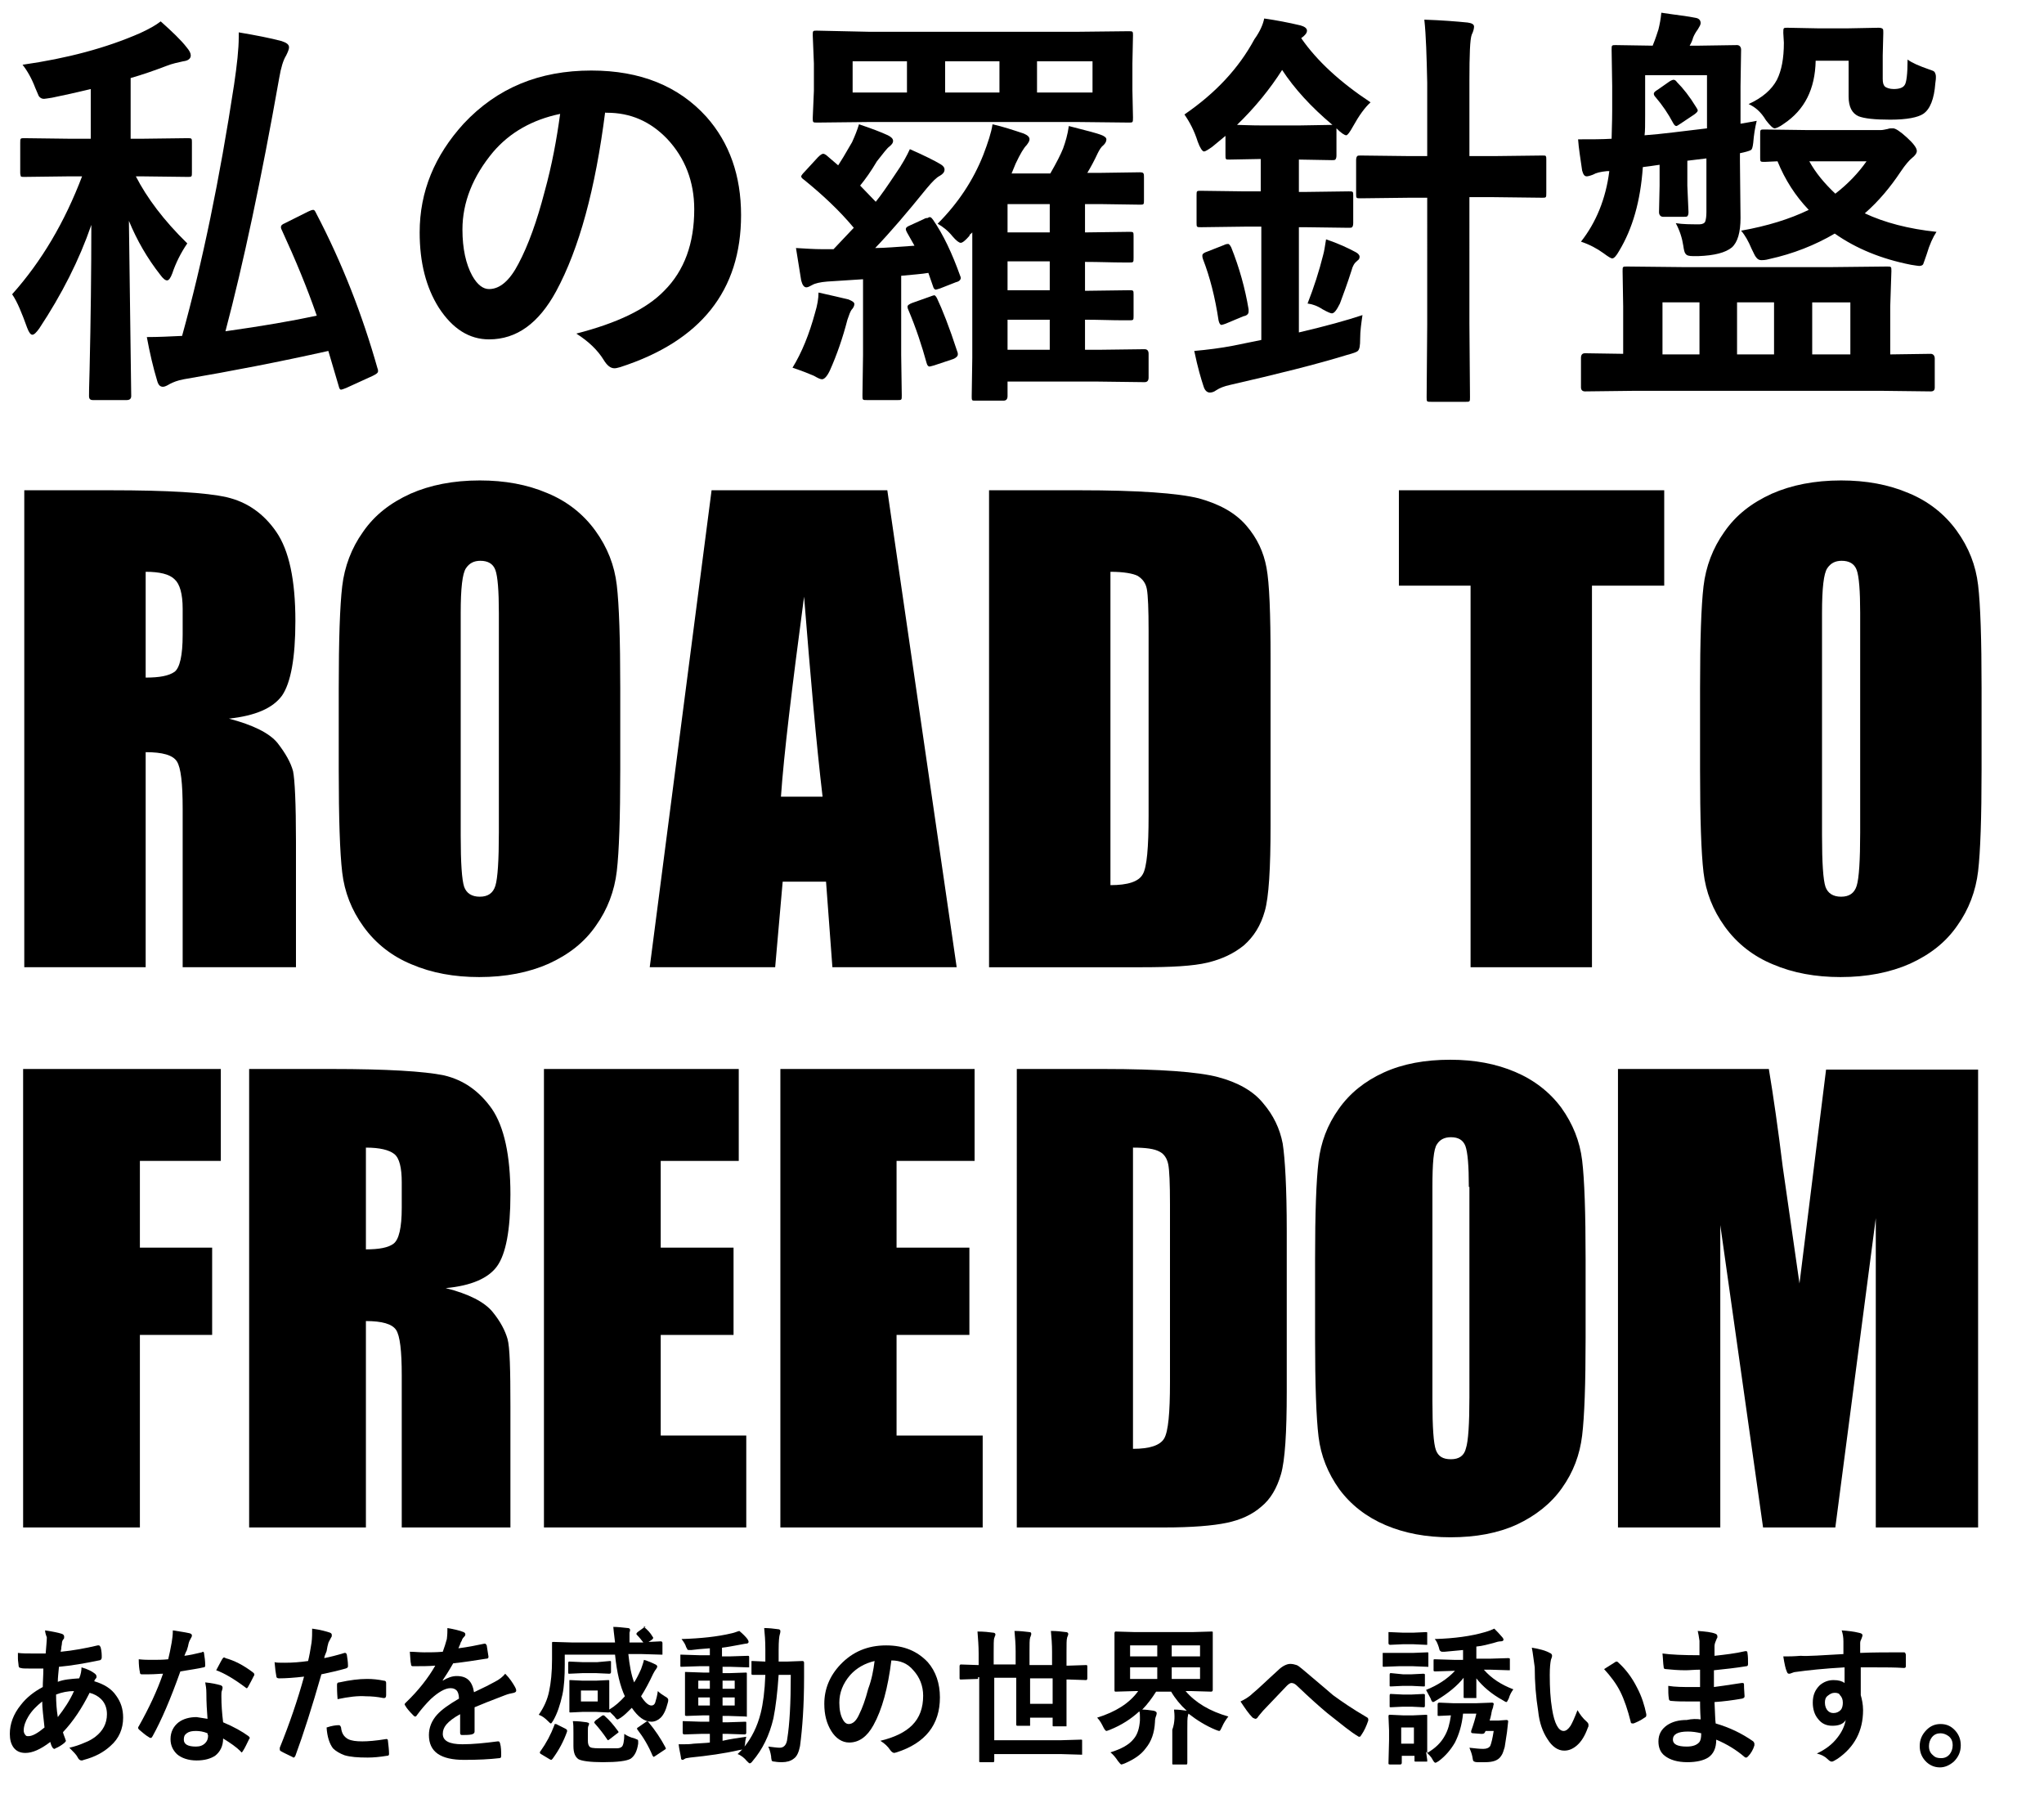
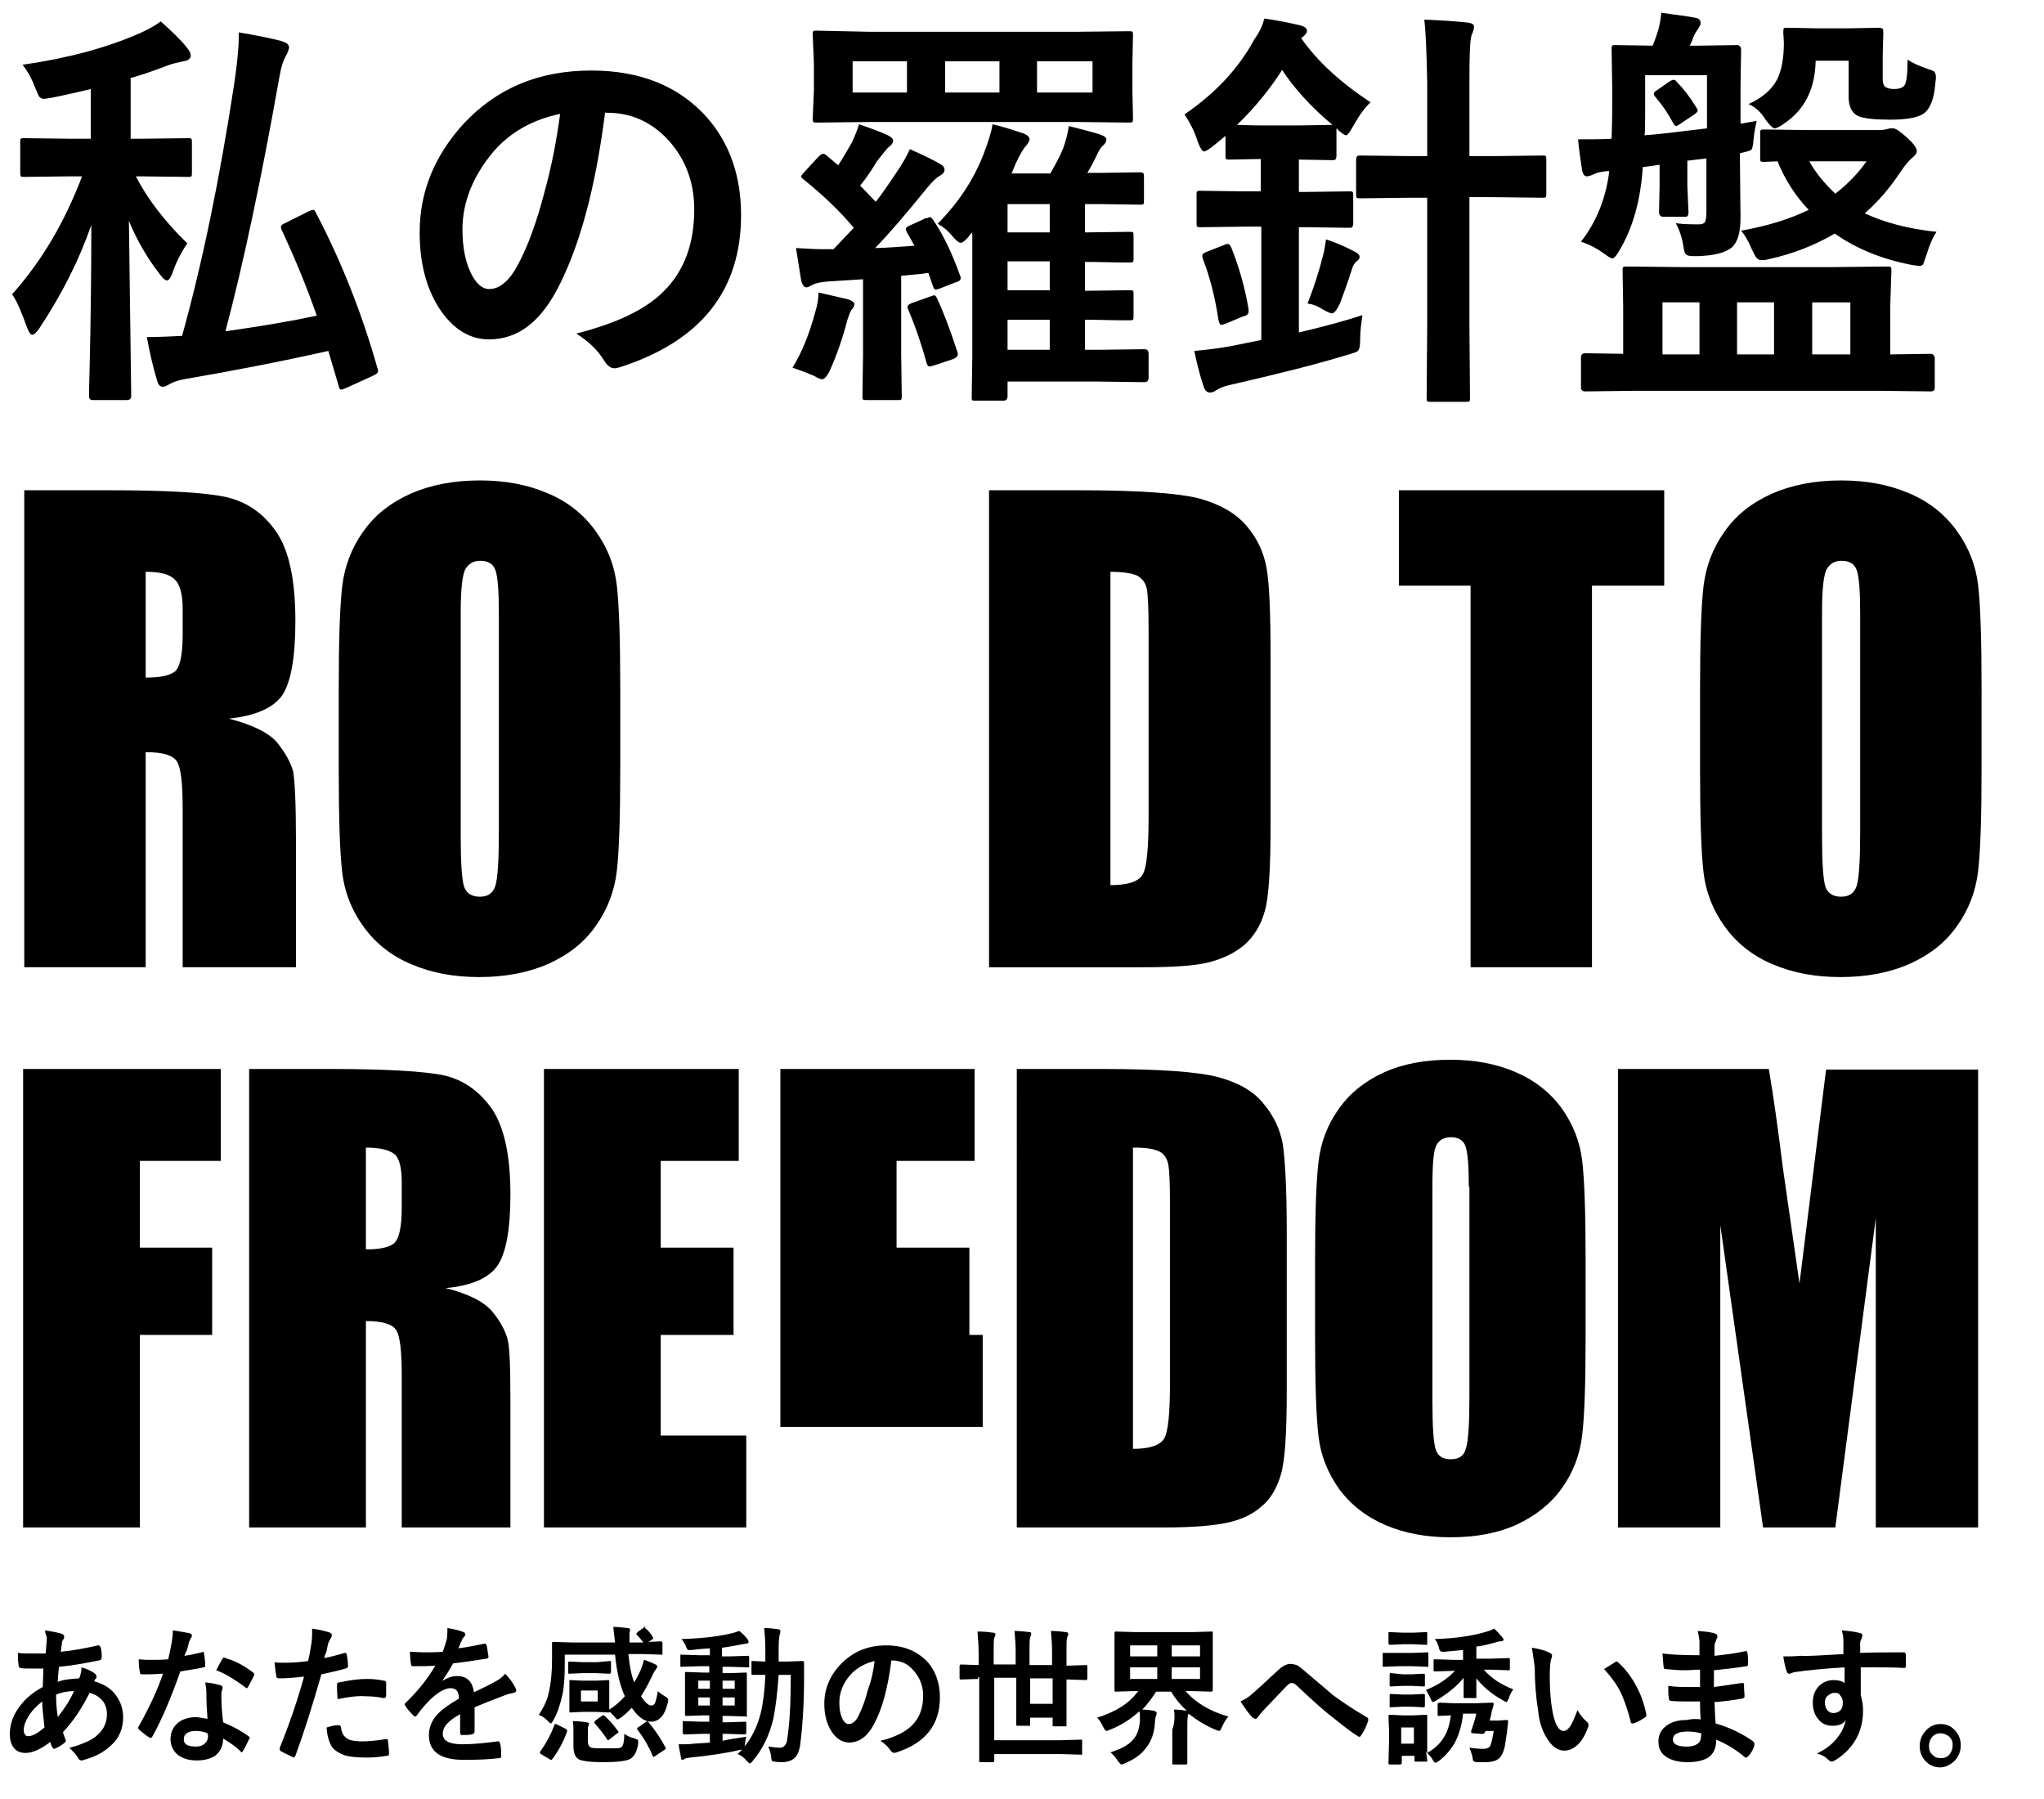
<svg xmlns="http://www.w3.org/2000/svg" version="1.1" id="レイヤー_1" x="0px" y="0px" viewBox="0 0 353.6 311.2" style="enable-background:new 0 0 353.6 311.2;" xml:space="preserve">
  <style type="text/css">
	.st0{enable-background:new    ;}
</style>
  <g>
    <g class="st0">
      <path d="M4.2,84.8h14.9c9.9,0,16.6,0.4,20.1,1.2c3.5,0.8,6.4,2.8,8.6,6c2.2,3.2,3.3,8.3,3.3,15.4c0,6.4-0.8,10.7-2.3,12.9    c-1.6,2.2-4.6,3.5-9.2,4c4.2,1.1,7,2.5,8.4,4.2c1.4,1.8,2.3,3.4,2.7,4.9c0.3,1.5,0.5,5.5,0.5,12.2v21.7H31.6v-27.4    c0-4.4-0.3-7.1-1-8.2c-0.7-1.1-2.5-1.6-5.4-1.6v37.2h-21V84.8z M25.2,98.9v18.3c2.4,0,4-0.3,5-1c0.9-0.7,1.4-2.8,1.4-6.4v-4.5    c0-2.6-0.5-4.3-1.4-5.1C29.3,99.3,27.6,98.9,25.2,98.9z" />
      <path d="M107.3,133.1c0,8.3-0.2,14.2-0.6,17.6c-0.4,3.4-1.6,6.6-3.6,9.4c-2,2.9-4.7,5-8.2,6.6c-3.4,1.5-7.4,2.3-12,2.3    c-4.3,0-8.2-0.7-11.7-2.2c-3.4-1.4-6.2-3.6-8.3-6.5c-2.1-2.9-3.3-6-3.7-9.4c-0.4-3.4-0.6-9.3-0.6-17.8V119    c0-8.3,0.2-14.2,0.6-17.6c0.4-3.4,1.6-6.6,3.6-9.4c2-2.9,4.7-5,8.2-6.6c3.4-1.5,7.4-2.3,12-2.3c4.3,0,8.2,0.7,11.7,2.2    c3.4,1.4,6.2,3.6,8.3,6.5c2.1,2.9,3.3,6,3.7,9.4c0.4,3.4,0.6,9.3,0.6,17.8V133.1z M86.3,106c0-3.8-0.2-6.3-0.6-7.4    c-0.4-1.1-1.3-1.6-2.6-1.6c-1.1,0-1.9,0.4-2.5,1.3c-0.6,0.9-0.9,3.4-0.9,7.7v38.5c0,4.8,0.2,7.7,0.6,8.9c0.4,1.1,1.3,1.7,2.7,1.7    c1.4,0,2.3-0.6,2.7-1.9c0.4-1.3,0.6-4.4,0.6-9.2V106z" />
-       <path d="M153.5,84.8l12,82.5H144l-1.1-14.8h-7.5l-1.3,14.8h-21.7l10.7-82.5H153.5z M142.3,137.8c-1.1-9.3-2.1-20.9-3.2-34.6    c-2.1,15.8-3.5,27.3-4,34.6H142.3z" />
      <path d="M171.1,84.8h15.7c10.1,0,17,0.5,20.6,1.4c3.6,1,6.3,2.5,8.2,4.7c1.9,2.2,3,4.6,3.5,7.3c0.5,2.7,0.7,7.9,0.7,15.7v28.9    c0,7.4-0.3,12.4-1,14.8c-0.7,2.5-1.9,4.4-3.6,5.9c-1.7,1.4-3.8,2.4-6.3,3c-2.5,0.6-6.3,0.8-11.3,0.8h-26.5V84.8z M192.1,98.9v54.2    c3,0,4.9-0.6,5.6-1.9c0.7-1.2,1-4.6,1-10.1v-32c0-3.7-0.1-6.1-0.3-7.2c-0.2-1.1-0.8-1.8-1.6-2.3C196,99.2,194.4,98.9,192.1,98.9z" />
      <path d="M287.9,84.8v16.5h-12.5v66h-21v-66H242V84.8H287.9z" />
      <path d="M342.8,133.1c0,8.3-0.2,14.2-0.6,17.6c-0.4,3.4-1.6,6.6-3.6,9.4c-2,2.9-4.7,5-8.2,6.6c-3.4,1.5-7.4,2.3-12,2.3    c-4.3,0-8.2-0.7-11.7-2.2c-3.4-1.4-6.2-3.6-8.3-6.5c-2.1-2.9-3.3-6-3.7-9.4c-0.4-3.4-0.6-9.3-0.6-17.8V119    c0-8.3,0.2-14.2,0.6-17.6c0.4-3.4,1.6-6.6,3.6-9.4c2-2.9,4.7-5,8.2-6.6c3.4-1.5,7.4-2.3,12-2.3c4.3,0,8.2,0.7,11.7,2.2    c3.4,1.4,6.2,3.6,8.3,6.5c2.1,2.9,3.3,6,3.7,9.4c0.4,3.4,0.6,9.3,0.6,17.8V133.1z M321.8,106c0-3.8-0.2-6.3-0.6-7.4    c-0.4-1.1-1.3-1.6-2.6-1.6c-1.1,0-1.9,0.4-2.5,1.3c-0.6,0.9-0.9,3.4-0.9,7.7v38.5c0,4.8,0.2,7.7,0.6,8.9c0.4,1.1,1.3,1.7,2.7,1.7    c1.4,0,2.3-0.6,2.7-1.9c0.4-1.3,0.6-4.4,0.6-9.2V106z" />
    </g>
  </g>
  <g>
    <g class="st0">
      <path d="M4,184.9h34.2v15.9h-14v15h12.5v15.1H24.2v33.3H4V184.9z" />
      <path d="M43.1,184.9h14.3c9.5,0,16,0.4,19.4,1.1c3.4,0.8,6.1,2.7,8.3,5.8c2.1,3.1,3.2,8,3.2,14.8c0,6.2-0.8,10.3-2.3,12.4    c-1.5,2.1-4.5,3.4-8.9,3.8c4,1,6.7,2.4,8.1,4.1c1.4,1.7,2.2,3.3,2.6,4.7s0.5,5.3,0.5,11.7v20.9H69.5v-26.3c0-4.2-0.3-6.9-1-7.9    c-0.7-1-2.4-1.5-5.2-1.5v35.7H43.1V184.9z M63.3,198.5v17.6c2.3,0,3.9-0.3,4.8-1s1.4-2.7,1.4-6.2v-4.4c0-2.5-0.4-4.2-1.3-4.9    C67.3,198.9,65.7,198.5,63.3,198.5z" />
      <path d="M94.1,184.9h33.7v15.9h-13.5v15h12.6v15.1h-12.6v17.4h14.8v15.9h-35V184.9z" />
-       <path d="M134.9,184.9h33.7v15.9h-13.5v15h12.6v15.1h-12.6v17.4H170v15.9h-35V184.9z" />
+       <path d="M134.9,184.9h33.7v15.9h-13.5v15h12.6v15.1h-12.6H170v15.9h-35V184.9z" />
      <path d="M175.8,184.9h15.1c9.8,0,16.4,0.5,19.8,1.4c3.4,0.9,6.1,2.4,7.8,4.5c1.8,2.1,2.9,4.4,3.4,7c0.4,2.6,0.7,7.6,0.7,15.1v27.8    c0,7.1-0.3,11.9-1,14.3c-0.7,2.4-1.8,4.3-3.4,5.6c-1.6,1.4-3.6,2.3-6,2.8c-2.4,0.5-6,0.8-10.8,0.8h-25.5V184.9z M196,198.5v52.1    c2.9,0,4.7-0.6,5.4-1.8c0.7-1.2,1-4.4,1-9.7v-30.8c0-3.6-0.1-5.9-0.3-6.9c-0.2-1-0.7-1.8-1.5-2.2    C199.7,198.7,198.2,198.5,196,198.5z" />
      <path d="M274.3,231.4c0,8-0.2,13.6-0.6,16.9c-0.4,3.3-1.5,6.3-3.5,9.1c-1.9,2.7-4.6,4.8-7.8,6.3c-3.3,1.5-7.1,2.2-11.5,2.2    c-4.2,0-7.9-0.7-11.2-2.1c-3.3-1.4-6-3.5-8-6.2c-2-2.8-3.2-5.8-3.6-9.1c-0.4-3.3-0.6-9-0.6-17.1v-13.6c0-8,0.2-13.6,0.6-16.9    c0.4-3.3,1.5-6.3,3.5-9.1c1.9-2.7,4.5-4.8,7.8-6.3c3.3-1.5,7.1-2.2,11.5-2.2c4.2,0,7.9,0.7,11.2,2.1c3.3,1.4,6,3.5,8,6.2    c2,2.8,3.2,5.8,3.6,9.1c0.4,3.3,0.6,9,0.6,17.1V231.4z M254.1,205.3c0-3.7-0.2-6-0.6-7.1c-0.4-1-1.2-1.5-2.5-1.5    c-1.1,0-1.9,0.4-2.4,1.2c-0.6,0.8-0.8,3.3-0.8,7.4v37c0,4.6,0.2,7.4,0.6,8.5c0.4,1.1,1.2,1.6,2.6,1.6c1.4,0,2.3-0.6,2.6-1.9    c0.4-1.2,0.6-4.2,0.6-8.9V205.3z" />
      <path d="M342.2,184.9v79.3h-17.7l0-53.5l-7,53.5H305l-7.4-52.3l0,52.3h-17.7v-79.3H306c0.8,4.8,1.6,10.4,2.4,16.9l2.9,20.2l4.6-37    H342.2z" />
    </g>
  </g>
  <g>
    <g class="st0">
      <path d="M7.8,282c1.3,0.2,2.3,0.4,2.9,0.6c0.3,0.1,0.4,0.3,0.4,0.5c0,0.2,0,0.3-0.1,0.4c-0.2,0.2-0.3,0.5-0.3,0.9    c0,0.1-0.1,0.4-0.1,0.7c0,0.2-0.1,0.4-0.1,0.6c2.1-0.2,4.3-0.6,6.4-1.1c0.1,0,0.1,0,0.2,0c0.1,0,0.2,0.1,0.3,0.3    c0.2,0.7,0.2,1.3,0.2,1.8c0,0.3-0.2,0.5-0.5,0.5c-2.4,0.5-4.7,0.9-6.9,1.1c-0.1,1.1-0.2,1.9-0.2,2.6c1-0.4,2.2-0.5,3.7-0.6    c0.3-0.7,0.4-1.4,0.4-1.9c1.1,0.3,1.8,0.7,2.2,1c0.3,0.2,0.4,0.4,0.4,0.6c0,0.1,0,0.2-0.1,0.3c-0.1,0.1-0.2,0.2-0.3,0.5    c1.7,0.5,3,1.3,3.8,2.5c0.8,1.1,1.2,2.3,1.2,3.8c0,1.9-0.7,3.6-2.2,4.9c-1.2,1.1-2.7,1.9-4.6,2.4c-0.2,0.1-0.3,0.1-0.4,0.1    c-0.3,0-0.5-0.2-0.7-0.6c-0.2-0.4-0.7-0.9-1.4-1.6c0.9-0.2,1.8-0.5,2.7-0.9c0.8-0.3,1.4-0.7,1.8-1c1.3-1,2-2.3,2-3.9    c0-1-0.3-1.9-1-2.6c-0.5-0.5-1.2-0.9-2-1.1c-1.3,2.6-2.8,4.9-4.6,6.8c0,0.2,0.2,0.6,0.4,1.2c0,0.1,0.1,0.2,0.1,0.3    c0,0.1-0.1,0.2-0.3,0.4c-0.5,0.4-1,0.7-1.5,0.9c-0.1,0.1-0.2,0.1-0.2,0.1c-0.1,0-0.2-0.1-0.3-0.2c-0.2-0.3-0.3-0.6-0.4-1    c-1.7,1.3-3.1,1.9-4.3,1.9c-0.9,0-1.6-0.3-2.1-1c-0.4-0.6-0.6-1.3-0.6-2.3c0-1.7,0.6-3.4,1.9-5c1-1.3,2.3-2.3,3.8-3.1    c0-0.9,0.1-2,0.1-3.2c-0.6,0-1.1,0-1.6,0l-0.9,0c-0.7,0-1.2,0-1.4-0.1c-0.3,0-0.4-0.2-0.4-0.6c0-0.2-0.1-0.6-0.1-1    c0-0.5,0-0.8,0-1c0.7,0.1,1.6,0.1,2.6,0.1c0.2,0,0.9,0,2.2,0c0.1-1.3,0.2-2.2,0.2-2.8C7.9,282.7,7.8,282.3,7.8,282z M7.3,294.3    c-1,0.8-1.8,1.6-2.4,2.6c-0.5,0.8-0.8,1.7-0.8,2.4c0,0.3,0.1,0.6,0.3,0.8c0.1,0.2,0.3,0.2,0.5,0.2c0.7,0,1.6-0.5,2.8-1.5    C7.5,296.9,7.3,295.4,7.3,294.3z M10,297c1.1-1.4,2.1-2.9,2.8-4.5c-1,0-2.1,0.2-3.1,0.6C9.7,294.5,9.8,295.8,10,297z" />
    </g>
    <g class="st0">
      <path d="M31.9,286.4c0.8-0.1,1.8-0.3,3-0.6c0.1,0,0.1-0.1,0.2-0.1c0.1,0,0.2,0.1,0.2,0.3c0.1,0.6,0.2,1.3,0.2,2.1    c0,0.2-0.1,0.3-0.3,0.3c-0.8,0.2-2.2,0.4-4,0.7c-1.7,4.8-3.3,8.5-4.8,11.2c-0.1,0.2-0.2,0.3-0.3,0.3c-0.1,0-0.2,0-0.3-0.1    c-0.7-0.4-1.2-0.9-1.7-1.3c-0.1-0.1-0.2-0.2-0.2-0.3c0-0.1,0-0.2,0.1-0.3c1.8-3.2,3.2-6.2,4.2-9.1c-0.6,0-1.4,0.1-2.4,0.1    c-0.5,0-0.9,0-1.3,0c-0.2,0-0.3-0.1-0.3-0.4c-0.1-0.4-0.2-1.2-0.2-2.2c0.9,0.1,1.6,0.1,2.3,0.1c0.9,0,1.9,0,2.8-0.1    c0.2-0.8,0.4-1.8,0.6-2.9c0.1-0.6,0.2-1.3,0.2-2.1c1.4,0.2,2.4,0.4,2.9,0.5c0.3,0.1,0.4,0.2,0.4,0.4c0,0.2-0.1,0.3-0.2,0.5    c-0.1,0.2-0.3,0.5-0.4,1c0,0.1-0.1,0.5-0.3,1.1C32.1,285.8,32,286.2,31.9,286.4z M35.9,297.3c-0.1-1.3-0.2-2.8-0.2-4.5    c0-0.7-0.1-1.3-0.2-1.8c1.1,0.1,2,0.3,2.7,0.5c0.2,0.1,0.3,0.2,0.3,0.4c0,0.1,0,0.2-0.1,0.5c-0.1,0.2-0.1,0.5-0.1,0.8    c0,0.1,0,0.2,0,0.3c0,1.3,0.1,2.8,0.3,4.4c1.9,0.8,3.3,1.6,4.4,2.4c0.1,0.1,0.2,0.2,0.2,0.3c0,0.1,0,0.1-0.1,0.2    c-0.4,0.8-0.7,1.5-1.1,2.1c-0.1,0.1-0.1,0.2-0.2,0.2c-0.1,0-0.1-0.1-0.2-0.2c-0.7-0.7-1.7-1.4-3-2.2c0,1.3-0.5,2.3-1.4,3    c-0.8,0.5-1.8,0.8-3.2,0.8c-1.4,0-2.6-0.4-3.4-1.1c-0.7-0.7-1.1-1.5-1.1-2.6c0-1.2,0.5-2.2,1.4-2.9c0.8-0.6,1.9-0.9,3.1-0.9    C34.6,297.1,35.2,297.2,35.9,297.3z M35.9,299.8c-0.7-0.3-1.4-0.4-2-0.4c-0.7,0-1.2,0.1-1.6,0.4c-0.4,0.3-0.5,0.6-0.5,1.1    c0,0.8,0.7,1.2,2.1,1.2c0.7,0,1.2-0.2,1.6-0.6c0.3-0.3,0.5-0.7,0.5-1.3C35.9,300,35.9,299.9,35.9,299.8z M37.4,288.9    c0.7-1.3,1-1.9,1.1-2c0.1-0.2,0.2-0.2,0.3-0.2c0.1,0,0.1,0,0.2,0.1c1.5,0.4,3.1,1.2,4.8,2.5c0.1,0.1,0.2,0.2,0.2,0.3    c0,0.1,0,0.2-0.1,0.3c-0.3,0.6-0.6,1.2-1,1.9c-0.1,0.1-0.1,0.2-0.2,0.2c-0.1,0-0.1,0-0.2-0.1C40.5,290.4,38.8,289.4,37.4,288.9z" />
    </g>
    <g class="st0">
      <path d="M56.1,286.8c1-0.2,2.2-0.5,3.5-0.9c0,0,0.1,0,0.1,0c0.2,0,0.2,0.1,0.3,0.3c0.1,0.7,0.2,1.3,0.2,1.9c0,0,0,0.1,0,0.1    c0,0.2-0.1,0.3-0.4,0.4c-1.4,0.4-2.8,0.7-4.2,1c-1.6,5.6-3.1,10.3-4.5,14.1c-0.1,0.2-0.2,0.3-0.3,0.3c0,0-0.1,0-0.2-0.1    c-0.8-0.4-1.5-0.7-2-1c-0.2-0.1-0.2-0.2-0.2-0.4c0-0.1,0-0.1,0-0.2c1.7-4.2,3.1-8.3,4.2-12.3c-1.7,0.2-3.2,0.3-4.3,0.3    c-0.3,0-0.5-0.1-0.5-0.4c-0.1-0.5-0.2-1.2-0.3-2.4c0.3,0.1,0.9,0.1,1.8,0.1c1.3,0,2.6-0.1,4-0.3c0.2-0.8,0.4-1.9,0.6-3.2    c0.1-0.8,0.1-1.6,0.1-2.4c1.5,0.2,2.5,0.5,3.1,0.7c0.2,0.1,0.3,0.2,0.3,0.4c0,0.2,0,0.3-0.1,0.4c-0.3,0.6-0.5,0.9-0.5,1    c-0.1,0.3-0.2,0.8-0.3,1.4C56.2,286.3,56.1,286.6,56.1,286.8z M56.5,298.8c0.9-0.3,1.6-0.4,2.1-0.4c0.2,0,0.3,0.1,0.4,0.4    c0.1,1,0.5,1.6,1.2,2c0.6,0.3,1.4,0.4,2.5,0.4c0.9,0,2.3-0.1,4.1-0.4c0,0,0.1,0,0.1,0c0.1,0,0.2,0.1,0.2,0.2    c0.1,0.9,0.2,1.7,0.2,2.3c0,0.1,0,0.1,0,0.1c0,0.2-0.1,0.3-0.4,0.3c-1.2,0.2-2.3,0.3-3.3,0.3c-1.7,0-3-0.1-4-0.4    c-0.8-0.3-1.5-0.7-2-1.2C57,301.6,56.6,300.4,56.5,298.8z M58.4,293.9c-0.1-1.2-0.1-2-0.1-2.4c0-0.2,0-0.3,0.1-0.4    c0.1-0.1,0.2-0.1,0.3-0.1c1.8-0.4,3.4-0.6,4.8-0.6c1,0,1.9,0.1,2.9,0.3c0.2,0,0.3,0.1,0.3,0.1c0,0,0.1,0.1,0.1,0.3    c0,0.4,0,0.8,0,1.2c0,0.3,0,0.6,0,0.9c0,0.3-0.1,0.5-0.3,0.5c-0.1,0-0.1,0-0.2,0c-1-0.2-2-0.3-3-0.3    C61.9,293.3,60.3,293.5,58.4,293.9z" />
    </g>
    <g class="st0">
      <path d="M77.4,281.6c1.1,0.2,2.1,0.4,2.8,0.7c0.2,0.1,0.3,0.2,0.3,0.4c0,0.2-0.1,0.3-0.2,0.4c-0.1,0.1-0.3,0.3-0.4,0.6    c0,0.1-0.1,0.2-0.2,0.4c-0.1,0.4-0.3,0.7-0.4,1c1.6-0.2,3.1-0.5,4.5-0.8c0.1,0,0.1,0,0.1,0c0.1,0,0.2,0.1,0.3,0.3    c0.1,0.6,0.2,1.2,0.3,1.9c0,0,0,0.1,0,0.1c0,0.2-0.1,0.3-0.4,0.3c-1.9,0.3-3.8,0.6-5.7,0.8c-0.8,1.4-1.4,2.3-1.8,2.9l0,0.1    c0.8-0.5,1.6-0.8,2.4-0.8c1.8,0,2.7,0.9,3,2.8c1.7-0.8,2.9-1.4,3.6-1.8c0.8-0.4,1.4-0.9,1.8-1.4c0.8,0.8,1.3,1.6,1.7,2.3    c0.1,0.2,0.2,0.4,0.2,0.6c0,0.2-0.1,0.3-0.4,0.4c-0.5,0.1-1,0.2-1.5,0.4c-2.4,0.9-4.1,1.6-5.3,2.1v4.2c0,0.3-0.2,0.4-0.5,0.5    c-0.5,0.1-1.1,0.1-1.7,0.1c-0.2,0-0.3-0.1-0.3-0.4c0-1.5,0-2.5,0-3.2c-1.1,0.6-1.9,1.2-2.4,1.8c-0.4,0.5-0.6,1-0.6,1.6    c0,1.2,1.1,1.8,3.4,1.8c1.8,0,3.8-0.2,6.1-0.5c0,0,0,0,0.1,0c0.2,0,0.2,0.1,0.3,0.3c0.2,0.7,0.2,1.4,0.2,2.1c0,0,0,0.1,0,0.1    c0,0.3-0.1,0.4-0.3,0.4c-1.7,0.2-3.7,0.3-6.1,0.3c-4.1,0-6.1-1.4-6.1-4.3c0-1.3,0.5-2.5,1.4-3.5c0.8-0.9,2.1-1.8,3.8-2.8    c0-0.7-0.2-1.2-0.4-1.4c-0.2-0.2-0.5-0.4-1-0.4c0,0-0.1,0-0.1,0c-0.9,0-2.1,0.7-3.4,1.9c-0.8,0.8-1.6,1.7-2.4,2.8    c-0.1,0.2-0.2,0.2-0.3,0.2c-0.1,0-0.2-0.1-0.3-0.2c-0.7-0.7-1.2-1.3-1.4-1.7c-0.1-0.1-0.1-0.2-0.1-0.2c0-0.1,0.1-0.2,0.2-0.3    c2.2-2.1,3.9-4.3,5.1-6.4c-1.1,0.1-2.4,0.1-3.9,0.1c-0.2,0-0.3-0.1-0.3-0.4c-0.1-0.3-0.1-1-0.2-2.1c0.8,0,1.6,0.1,2.5,0.1    c1,0,2.1,0,3.2-0.1c0.3-0.8,0.5-1.5,0.7-2.2C77.4,282.7,77.4,282.2,77.4,281.6z" />
    </g>
    <g class="st0">
      <path d="M111.4,281.4c0.6,0.5,1.1,1,1.5,1.7c0.1,0.1,0.1,0.2,0.1,0.2c0,0.1-0.1,0.2-0.2,0.3l-0.6,0.4l2.1-0.1    c0.2,0,0.3,0.1,0.3,0.3v1.8c0,0.1,0,0.2,0,0.2s-0.1,0-0.2,0l-3.3-0.1h-2.4c0.2,1.9,0.5,3.6,1,4.9c0.4-0.6,0.8-1.4,1.2-2.3    c0.2-0.6,0.4-1.1,0.5-1.6c0.7,0.2,1.4,0.5,2,0.8c0.2,0.1,0.3,0.2,0.3,0.4c0,0.1-0.1,0.2-0.2,0.4c-0.1,0.1-0.3,0.4-0.5,0.8    c-0.7,1.5-1.4,2.8-2.1,3.9c0.7,1.1,1.3,1.6,1.8,1.6c0.3,0,0.6-0.2,0.7-0.7c0.1-0.3,0.3-1,0.4-1.8c0.3,0.3,0.7,0.6,1.2,0.9    c0.4,0.2,0.6,0.4,0.6,0.6c0,0.1,0,0.3-0.1,0.6c-0.3,1.2-0.7,2-1.2,2.5c-0.4,0.4-1,0.7-1.6,0.7c-1.2,0-2.3-0.8-3.4-2.4    c-0.7,0.7-1.3,1.3-1.9,1.7c-0.3,0.2-0.5,0.3-0.6,0.3c-0.1,0-0.3-0.2-0.5-0.5c-0.3-0.3-0.6-0.6-0.8-0.8c0,0.1-0.1,0.1-0.3,0.1    l-2.1-0.1h-2.3l-2.1,0.1c-0.1,0-0.2,0-0.2-0.1s0-0.1,0-0.2l0-1.7v-1.7l0-1.7c0-0.1,0-0.2,0-0.2c0,0,0.1,0,0.2,0l2.1,0.1h2.3    l2.1-0.1c0.1,0,0.2,0,0.2,0.1s0,0.1,0,0.2l0,1.7v1.7l0,1.4c1-0.6,1.9-1.4,2.7-2.3c-0.8-1.7-1.4-4.1-1.7-7.2h-8.7v1.7    c0,2-0.1,3.8-0.4,5.2c-0.4,1.8-0.9,3.3-1.6,4.5c-0.2,0.3-0.3,0.5-0.4,0.5c-0.1,0-0.2-0.1-0.5-0.4c-0.5-0.5-1-0.9-1.6-1.1    c0.9-1.3,1.5-2.6,1.8-4.1c0.3-1.4,0.5-3.2,0.5-5.5l0-2.8c0-0.1,0-0.2,0.1-0.2c0,0,0.1,0,0.2,0l3.3,0.1h7.3    c-0.2-1.7-0.3-2.5-0.3-2.7c0.7,0,1.6,0.1,2.5,0.2c0.2,0,0.4,0.1,0.4,0.3c0,0.1,0,0.2-0.1,0.5c0,0.1,0,0.3,0,0.6c0,0.1,0,0.4,0,1.1    h2.4c-0.4-0.5-0.7-0.9-1.1-1.3c-0.1-0.1-0.1-0.1-0.1-0.2c0-0.1,0.1-0.2,0.2-0.3l1.1-0.8c0.1-0.1,0.2-0.1,0.3-0.1    C111.3,281.2,111.4,281.3,111.4,281.4z M95.9,298.4c0-0.2,0.1-0.2,0.2-0.2c0,0,0.2,0,0.3,0.1l1.4,0.7c0.2,0.1,0.3,0.2,0.3,0.3    c0,0,0,0.1,0,0.2c-0.6,1.7-1.4,3.2-2.5,4.7c-0.1,0.1-0.2,0.2-0.2,0.2c-0.1,0-0.1,0-0.3-0.1l-1.5-0.9c-0.2-0.1-0.2-0.2-0.2-0.3    c0-0.1,0-0.1,0.1-0.2C94.5,301.5,95.3,300,95.9,298.4z M105.5,287.3c0.1,0,0.2,0,0.2,0.1c0,0,0,0.1,0,0.3v1.5    c0,0.2-0.1,0.3-0.3,0.3l-2.2-0.1h-2.5l-2.2,0.1c-0.1,0-0.2,0-0.2-0.1c0,0,0-0.1,0-0.2v-1.5c0-0.2,0-0.2,0.1-0.3c0,0,0.1,0,0.2,0    l2.2,0.1h2.5L105.5,287.3z M108,299.9c0.4,0.3,1,0.6,1.8,0.8c0.3,0.1,0.4,0.2,0.5,0.2c0.1,0.1,0.1,0.2,0.1,0.3c0,0.1,0,0.2,0,0.4    c-0.2,1.3-0.6,2.1-1.3,2.6c-0.7,0.4-2.3,0.6-4.8,0.6c-2.2,0-3.6-0.2-4.2-0.5c-0.6-0.4-0.9-1.1-0.9-2.3v-2.3c0-0.8,0-1.5-0.1-2    c0.9,0,1.7,0.1,2.4,0.2c0.3,0.1,0.4,0.1,0.4,0.2c0,0.1,0,0.3-0.1,0.4c-0.1,0.2-0.1,0.5-0.1,0.9v1.7c0,0.5,0.1,0.9,0.4,1.1    c0.3,0.2,1.1,0.2,2.5,0.2c1.1,0,1.8,0,2.1,0c0.4,0,0.7-0.1,0.9-0.3C107.8,301.9,108,301.2,108,299.9z M103.4,294.3v-1.9h-2.9v1.9    H103.4z M104.6,296.8c0.8,0.7,1.5,1.5,2.3,2.6c0.1,0.1,0.1,0.2,0.1,0.2c0,0.1-0.1,0.1-0.2,0.2l-1.3,1c-0.1,0.1-0.3,0.2-0.3,0.2    c-0.1,0-0.1-0.1-0.2-0.2c-0.6-0.9-1.3-1.8-2.1-2.7c-0.1-0.1-0.1-0.2-0.1-0.2c0-0.1,0.1-0.1,0.2-0.3l1.1-0.8    c0.1-0.1,0.2-0.1,0.3-0.1C104.5,296.7,104.5,296.7,104.6,296.8z M112.2,297.9c1.1,1.3,2.1,2.8,2.9,4.3c0,0.1,0.1,0.2,0.1,0.2    c0,0.1-0.1,0.2-0.3,0.3l-1.5,1c-0.2,0.1-0.3,0.2-0.3,0.2s-0.1-0.1-0.2-0.2c-0.7-1.7-1.6-3.2-2.6-4.5c-0.1-0.1-0.1-0.2-0.1-0.2    c0-0.1,0.1-0.2,0.3-0.3l1.3-0.9c0.2-0.1,0.3-0.1,0.3-0.1C112,297.7,112.1,297.8,112.2,297.9z" />
    </g>
    <g class="st0">
      <path d="M129.1,300.4c-0.1,0.4-0.2,0.8-0.2,1.2l-0.1,0.5c1.2-1.5,2.2-3.4,2.8-5.8c0.4-1.6,0.7-3.8,0.8-6.6c-0.6,0-1.1,0-1.6,0    c-0.3,0-0.5,0-0.5,0c-0.1,0-0.2,0-0.3-0.1c0,0,0-0.1,0-0.2v-1.9c0-0.1,0-0.2,0-0.2c0,0,0.1,0,0.2,0l2.2,0.1l0-2.1    c0-1.5-0.1-2.7-0.2-3.7c0.8,0,1.7,0.1,2.4,0.2c0.2,0,0.4,0.1,0.4,0.3c0,0.1,0,0.3-0.1,0.6c-0.1,0.3-0.2,1.1-0.2,2.7    c0,0.9,0,1.6,0,2h1.4l2.7-0.1c0.2,0,0.3,0.1,0.3,0.3c0,0.6,0,1.4,0,2.5c0,5-0.3,8.9-0.7,11.9c-0.2,1-0.5,1.8-1.1,2.2    c-0.5,0.4-1.2,0.6-2,0.6c-0.3,0-0.8,0-1.3-0.1c-0.3,0-0.5-0.1-0.5-0.2c0-0.1-0.1-0.3-0.1-0.7c-0.1-0.7-0.3-1.3-0.5-1.7    c0.9,0.1,1.5,0.2,2,0.2c0.7,0,1.2-0.5,1.3-1.6c0.4-2.5,0.6-6.1,0.6-11h-2.1c-0.2,3-0.5,5.5-0.9,7.5c-0.7,3-1.9,5.4-3.6,7.4    c-0.2,0.3-0.4,0.4-0.5,0.4c-0.1,0-0.2-0.1-0.5-0.4c-0.4-0.5-1-1-1.6-1.2c0.4-0.4,0.6-0.6,0.8-0.8c-0.1,0-0.3,0.1-0.5,0.1    c-2.6,0.6-5.5,1-8.5,1.3c-0.5,0.1-0.8,0.1-0.9,0.2c-0.2,0.1-0.3,0.2-0.4,0.2c-0.2,0-0.3-0.1-0.3-0.4c-0.1-0.7-0.3-1.4-0.4-2.3    c0.3,0,0.7,0,1,0c0.4,0,0.9,0,1.6-0.1c1.2-0.1,2.2-0.1,2.8-0.2v-1.5h-1.4l-3,0.1c-0.2,0-0.3-0.1-0.3-0.3V298c0-0.1,0-0.2,0-0.3    c0,0,0.1,0,0.2,0l3,0.1h1.4v-1.1h-1l-2.9,0.1c-0.1,0-0.2,0-0.3-0.1c0,0,0-0.1,0-0.2l0-2.1v-2.8l0-2.1c0-0.1,0-0.2,0-0.3    c0,0,0.1,0,0.3,0l2.9,0.1h1v-1.1H121l-3.1,0.1c-0.1,0-0.2,0-0.2-0.1s0-0.1,0-0.2v-1.5c0-0.1,0-0.2,0-0.3c0,0,0.1,0,0.2,0l3.1,0.1    h1.8v-1.2c-1.4,0.1-2.5,0.2-3.2,0.3c-0.2,0-0.3,0-0.3,0c-0.2,0-0.3,0-0.4-0.1c0-0.1-0.1-0.2-0.2-0.4c-0.1-0.4-0.4-0.9-0.8-1.4    c3.3-0.1,6.2-0.4,8.7-1c0.5-0.1,0.9-0.3,1.3-0.4c0.6,0.5,1.1,1,1.4,1.4c0.1,0.2,0.2,0.3,0.2,0.5c0,0.2-0.2,0.3-0.5,0.3    c-0.1,0-0.5,0.1-1.1,0.2c-1.1,0.2-2.1,0.4-3,0.5v1.5h1.4l3.1-0.1c0.2,0,0.2,0.1,0.2,0.3v1.5c0,0.1,0,0.2,0,0.2c0,0-0.1,0-0.2,0    l-3.1-0.1H125v1.1h1.1l2.9-0.1c0.1,0,0.2,0,0.2,0.1s0,0.1,0,0.2l0,2.1v2.8l0,2.1c0,0.1,0,0.2,0,0.3s-0.1,0-0.2,0l-2.9-0.1H125v1.1    h0.9l3-0.1c0.1,0,0.2,0,0.2,0.1s0,0.1,0,0.2v1.6c0,0.2-0.1,0.3-0.3,0.3l-3-0.1H125v1.2C126.3,300.8,127.7,300.6,129.1,300.4z     M120.8,292.1h2v-1.4h-2V292.1z M120.8,295h2v-1.4h-2V295z M127.1,290.7H125v1.4h2.1V290.7z M127.1,295v-1.4H125v1.4H127.1z" />
    </g>
    <g class="st0">
      <path d="M154.2,287.2c-0.6,4.8-1.6,8.5-3.1,11.2c-1.1,2-2.5,3-4.2,3c-1.2,0-2.3-0.7-3.1-2c-0.8-1.3-1.2-2.8-1.2-4.7    c0-2.5,0.9-4.8,2.8-6.8c2.1-2.2,4.7-3.3,7.9-3.3c3.1,0,5.4,1,7.2,2.9c1.4,1.6,2.1,3.7,2.1,6.1c0,4.7-2.5,7.9-7.5,9.5    c-0.1,0-0.3,0.1-0.4,0.1c-0.2,0-0.5-0.2-0.7-0.5c-0.4-0.6-0.9-1.1-1.7-1.6c2.5-0.6,4.3-1.5,5.5-2.7c1.3-1.3,1.9-3,1.9-5.1    c0-1.7-0.6-3.2-1.7-4.4C157,287.7,155.7,287.2,154.2,287.2L154.2,287.2z M151.3,287.3c-1.7,0.4-3.1,1.2-4.2,2.4    c-1.3,1.5-1.9,3.1-1.9,4.8c0,1.2,0.2,2.2,0.6,2.9c0.3,0.6,0.7,0.8,1,0.8c0.7,0,1.3-0.5,1.8-1.6c0.6-1.2,1.1-2.6,1.6-4.5    C150.8,290.5,151.1,288.9,151.3,287.3z" />
    </g>
    <g class="st0">
      <path d="M169.2,290.4l-3,0.1c-0.2,0-0.2-0.1-0.2-0.3v-2c0-0.2,0.1-0.3,0.2-0.3l3,0.1h0.1v-2c0-1.3-0.1-2.5-0.2-3.8    c1.1,0,2,0.1,2.7,0.2c0.2,0,0.4,0.1,0.4,0.3c0,0.1,0,0.2-0.1,0.3c0,0.2-0.1,0.3-0.1,0.3c-0.1,0.3-0.1,1.2-0.1,2.6v2h3.8v-2.3    c0-1.2-0.1-2.4-0.2-3.5c0.9,0,1.8,0.1,2.6,0.2c0.2,0,0.3,0.1,0.3,0.3c0,0.1,0,0.2-0.1,0.4c0,0.1-0.1,0.2-0.1,0.3    c-0.1,0.3-0.1,1.1-0.1,2.4v2.3h3.9v-2.3c0-1.3-0.1-2.5-0.2-3.6c1,0,1.8,0.1,2.6,0.2c0.2,0,0.4,0.1,0.4,0.3c0,0.1,0,0.2-0.1,0.4    c-0.1,0.2-0.1,0.3-0.1,0.3c-0.1,0.3-0.1,1.1-0.1,2.5v2.3h0.4l3-0.1c0.2,0,0.2,0.1,0.2,0.3v2c0,0.2-0.1,0.3-0.2,0.3l-3-0.1h-0.4    v3.4l0,4.5c0,0.1,0,0.2,0,0.2c0,0-0.1,0-0.2,0h-2c-0.1,0-0.2,0-0.2-0.1c0,0,0-0.1,0-0.2v-1.2h-3.9v1.2c0,0.1,0,0.2,0,0.2    c0,0-0.1,0-0.2,0h-2c-0.2,0-0.2-0.1-0.2-0.3l0-4.4v-3.6h-3.8V301h11.6l3.4-0.1c0.1,0,0.2,0,0.2,0.1c0,0,0,0.1,0,0.2v2.1    c0,0.1,0,0.2,0,0.2c0,0-0.1,0-0.2,0l-3.4-0.1h-11.6v1.1c0,0.1,0,0.2-0.1,0.3c0,0-0.1,0-0.2,0h-2.1c-0.1,0-0.2,0-0.2-0.1    c0,0,0-0.1,0-0.2l0-3.6v-10.8H169.2z M182.1,294.7v-4.4h-3.9v4.4H182.1z" />
    </g>
    <g class="st0">
      <path d="M203.1,295.7c0.8,0,1.5,0.1,2.2,0.2c-1.1-1-2-2.1-2.7-3.3h-2.6c-0.7,1.1-1.5,2.2-2.4,3.1c0.6,0,1.3,0.1,2,0.2    c0.3,0.1,0.5,0.2,0.5,0.4c0,0.1,0,0.2-0.1,0.5c-0.1,0.2-0.2,0.6-0.2,1.1c-0.1,1.8-0.6,3.3-1.6,4.5c-0.8,1.1-2,1.9-3.6,2.6    c-0.3,0.1-0.5,0.2-0.6,0.2c-0.1,0-0.3-0.2-0.6-0.6c-0.4-0.6-0.8-1.1-1.3-1.5c1.9-0.6,3.2-1.3,4-2.3c0.7-0.8,1-1.9,1.1-3.2    c0-0.2,0-0.4,0-0.6c0-0.4,0-0.7-0.1-1c-1.4,1.3-3.1,2.4-5.1,3.2c-0.3,0.1-0.5,0.2-0.6,0.2c-0.1,0-0.3-0.2-0.5-0.6    c-0.3-0.6-0.6-1.2-1.1-1.7c3.2-1,5.6-2.5,7.1-4.6h-0.5l-3.4,0.1c-0.2,0-0.2-0.1-0.2-0.3l0-2.6v-4.6l0-2.6c0-0.2,0.1-0.3,0.2-0.3    l3.4,0.1h9.8l3.4-0.1c0.1,0,0.2,0,0.2,0.1s0,0.1,0,0.2l0,2.6v4.6l0,2.6c0,0.2-0.1,0.3-0.3,0.3l-3.4-0.1h-1c1.7,2,4.2,3.5,7.4,4.4    c-0.4,0.5-0.8,1.1-1.1,1.8c-0.2,0.4-0.3,0.7-0.5,0.7c-0.1,0-0.3-0.1-0.6-0.2c-1.7-0.7-3.3-1.7-4.7-2.8c0,0.1-0.1,0.2-0.1,0.4    c-0.1,0.3-0.1,1.1-0.1,2.4v2.7l0,3c0,0.1,0,0.2-0.1,0.3c0,0-0.1,0-0.2,0h-2.1c-0.1,0-0.2,0-0.2-0.1c0,0,0-0.1,0-0.3l0-3v-2.6    C203.3,297.8,203.2,296.6,203.1,295.7z M195.5,286.5h4.7v-1.9h-4.7V286.5z M195.5,290.4h4.7v-2h-4.7V290.4z M207.6,284.6h-4.9v1.9    h4.9V284.6z M207.6,290.4v-2h-4.9v2H207.6z" />
    </g>
    <g class="st0">
      <path d="M214.6,294.3c0.6-0.3,1.4-0.7,2.1-1.4c1-0.8,2.4-2.2,4.4-4c0.7-0.7,1.5-1.1,2.1-1.1c0.4,0,0.8,0.1,1.1,0.2    c0.3,0.1,0.6,0.4,1,0.7c3.3,2.8,5.1,4.3,5.3,4.5c1.5,1.1,3.4,2.4,5.8,3.8c0.2,0.1,0.3,0.2,0.3,0.4c0,0.1,0,0.1,0,0.2    c-0.3,0.9-0.7,1.8-1.2,2.5c-0.1,0.2-0.2,0.3-0.3,0.3c-0.1,0-0.2,0-0.3-0.1c-1.2-0.7-2.9-2.1-5.3-4c-1.2-1-2.9-2.5-5.1-4.6    c-0.4-0.4-0.7-0.6-1.1-0.6c-0.2,0-0.5,0.2-0.8,0.5l-4.1,4.3c-0.4,0.5-0.7,0.8-0.9,1.1c-0.1,0.2-0.3,0.3-0.4,0.3s-0.3-0.1-0.5-0.2    C216,296.4,215.4,295.5,214.6,294.3z" />
    </g>
    <g class="st0">
      <path d="M242,285.9h2.4l2.5-0.1c0.1,0,0.2,0,0.2,0.1c0,0,0,0.1,0,0.2v1.9c0,0.1,0,0.2,0,0.3c0,0-0.1,0-0.2,0l-2.5-0.1H242    l-2.6,0.1c-0.1,0-0.2,0-0.2-0.1c0,0,0-0.1,0-0.2v-1.9c0-0.1,0-0.2,0-0.2s0.1,0,0.2,0L242,285.9z M246.9,304.4c0,0.1,0,0.2,0,0.3    c0,0-0.1,0-0.2,0h-1.8c-0.1,0-0.2,0-0.2-0.1c0,0,0-0.1,0-0.2v-0.7h-2.2v1.2c0,0.2-0.1,0.3-0.3,0.3h-1.7c-0.1,0-0.2,0-0.3-0.1    c0,0,0-0.1,0-0.2l0.1-3.9v-1.7l-0.1-2.4c0-0.1,0-0.2,0.1-0.3c0,0,0.1,0,0.2,0l2.2,0.1h1.8l2.2-0.1c0.1,0,0.2,0,0.2,0.1    c0,0,0,0.1,0,0.2l0,2v4.3c1.4-0.8,2.4-1.8,3-2.9c0.6-1,0.9-2.2,1.1-3.6l-2.1,0.1c-0.1,0-0.2,0-0.2-0.1c0,0,0-0.1,0-0.2v-1.7    c0-0.2,0.1-0.3,0.3-0.3l2.4,0.1h4l2.7-0.1c0.2,0,0.3,0.1,0.3,0.2c0,0,0,0.1,0,0.1c0,0.1-0.1,0.2-0.1,0.5c-0.1,0.2-0.1,0.4-0.2,0.5    c0,0.2-0.1,0.4-0.1,0.6c-0.1,0.5-0.2,0.9-0.3,1.2h1.5l1.4-0.1c0.2,0,0.3,0.1,0.3,0.2v0.1l-0.2,1.8c-0.2,1.2-0.3,2.1-0.4,2.6    c-0.2,0.6-0.3,1.1-0.6,1.5c-0.5,0.8-1.4,1.1-2.8,1.1c-0.5,0-1,0-1.3,0c-0.4,0-0.6-0.1-0.7-0.2c-0.1-0.1-0.1-0.3-0.2-0.8    c-0.1-0.5-0.3-1-0.5-1.5c0.9,0.1,1.7,0.2,2.4,0.2c0.6,0,1-0.2,1.2-0.5c0.2-0.5,0.4-1.3,0.6-2.6H257l-0.1,0.2    c-0.1,0.2-0.2,0.3-0.5,0.3c0,0-0.1,0-0.2,0l-1.3-0.1c-0.3,0-0.4-0.1-0.4-0.2c0-0.1,0-0.1,0-0.2c0.4-1.1,0.7-2.1,0.9-3h-2.3    c-0.2,2-0.7,3.6-1.4,5c-0.7,1.2-1.6,2.3-2.8,3.2c-0.3,0.2-0.5,0.3-0.6,0.3c-0.1,0-0.3-0.2-0.5-0.6c-0.2-0.4-0.6-0.8-1.1-1.3    L246.9,304.4z M242.7,282.4h1.8l2.2-0.1c0.1,0,0.2,0,0.2,0.1c0,0,0,0.1,0,0.2v1.7c0,0.1,0,0.2,0,0.2c0,0-0.1,0-0.2,0l-2.2-0.1    h-1.8l-2.2,0.1c-0.2,0-0.3-0.1-0.3-0.3v-1.7c0-0.1,0-0.2,0-0.2s0.1,0,0.2,0L242.7,282.4z M242.7,289.6h1.5l2-0.1    c0.1,0,0.2,0,0.3,0.1c0,0,0,0.1,0,0.2v1.7c0,0.1,0,0.2-0.1,0.2c0,0-0.1,0-0.2,0l-2-0.1h-1.5l-2.1,0.1c-0.1,0-0.2,0-0.2-0.1    c0,0,0-0.1,0-0.2v-1.7c0-0.1,0-0.2,0.1-0.3c0,0,0.1,0,0.2,0L242.7,289.6z M242.7,293.1h1.5l2-0.1c0.1,0,0.2,0,0.3,0.1    c0,0,0,0.1,0,0.2v1.7c0,0.1,0,0.2-0.1,0.3c0,0-0.1,0-0.2,0l-2-0.1h-1.5l-2.1,0.1c-0.1,0-0.2,0-0.2-0.1c0,0,0-0.1,0-0.2v-1.7    c0-0.1,0-0.2,0.1-0.3c0,0,0.1,0,0.2,0L242.7,293.1z M244.6,298.8h-2.2v2.8h2.2V298.8z M261.8,292.2c-0.3,0.4-0.6,0.9-0.8,1.6    c-0.2,0.4-0.3,0.6-0.4,0.6c-0.1,0-0.3-0.1-0.6-0.3c-2-1.1-3.5-2.4-4.6-3.8c0,0.7,0,1.4,0,2.2c0,0.5,0,0.9,0,0.9c0,0.1,0,0.2,0,0.3    c0,0-0.1,0-0.2,0h-1.8c-0.1,0-0.2,0-0.2-0.1c0,0,0-0.1,0-0.2c0-0.1,0-0.5,0-1.2c0-0.7,0-1.3,0-2c-1.1,1.4-2.7,2.7-4.7,3.9    c-0.3,0.2-0.5,0.3-0.6,0.3c-0.1,0-0.3-0.2-0.4-0.6c-0.3-0.6-0.6-1.1-0.8-1.5c2-0.8,3.7-1.9,5-3.3h-0.2l-3.2,0.1    c-0.1,0-0.2,0-0.3-0.1c0,0,0-0.1,0-0.2v-1.6c0-0.1,0-0.2,0.1-0.2c0,0,0.1,0,0.2,0l3.2,0.1h1.6v-1.7c-1,0.1-2,0.2-3.2,0.3    c-0.2,0-0.3,0-0.4,0c-0.2,0-0.3-0.1-0.4-0.2c-0.1-0.1-0.1-0.3-0.2-0.6c-0.2-0.6-0.4-1.1-0.7-1.4c3.4-0.1,6.3-0.5,8.7-1.2    c0.7-0.2,1.2-0.4,1.6-0.6c0.4,0.4,0.9,0.9,1.4,1.5c0.1,0.1,0.2,0.3,0.2,0.4c0,0.2-0.2,0.3-0.5,0.3c-0.3,0-0.7,0.1-1.3,0.3    c-0.8,0.2-1.8,0.5-2.9,0.6v2.1h2.3l3.2-0.1c0.1,0,0.2,0,0.3,0.1c0,0,0,0.1,0,0.2v1.6c0,0.1,0,0.2,0,0.2c0,0-0.1,0-0.2,0l-3.2-0.1    h-1.1C258,290.3,259.7,291.4,261.8,292.2z" />
    </g>
    <g class="st0">
      <path d="M265,285c1.3,0.2,2.4,0.5,3.1,0.9c0.3,0.1,0.4,0.3,0.4,0.5c0,0.2-0.1,0.4-0.2,0.7c-0.1,0.5-0.2,1.3-0.2,2.6    c0,2.2,0.1,4.1,0.4,5.9c0.4,2.5,1.1,3.8,2,3.8c0.4,0,0.8-0.3,1.2-0.9c0.3-0.5,0.7-1.4,1.2-2.7c0.4,0.7,0.9,1.4,1.6,2    c0.2,0.2,0.3,0.3,0.3,0.6c0,0.1,0,0.3-0.1,0.4c-0.5,1.4-1.1,2.4-1.9,3.1c-0.7,0.6-1.4,0.9-2.2,0.9c-1.1,0-2.1-0.7-2.9-2    c-0.8-1.2-1.4-2.8-1.6-4.8c-0.4-2.5-0.6-5-0.6-7.6C265.3,287.1,265.2,286,265,285z M277.5,288.7c0.8-0.5,1.4-0.9,1.9-1.2    c0.1-0.1,0.2-0.1,0.3-0.1c0.1,0,0.2,0.1,0.3,0.2c1.2,1.1,2.3,2.5,3.2,4.3c0.8,1.5,1.3,3.1,1.6,4.6c0,0.1,0,0.1,0,0.2    c0,0.2-0.1,0.3-0.3,0.4c-0.7,0.5-1.4,0.8-1.9,1c-0.1,0-0.2,0-0.2,0c-0.2,0-0.3-0.1-0.3-0.3c-0.5-2-1.1-3.8-1.8-5.2    C279.6,291.2,278.6,289.9,277.5,288.7z" />
    </g>
    <g class="st0">
      <path d="M294.2,297.4c-0.1-1.6-0.1-2.7-0.1-3.1c-0.7,0-1.3,0-1.8,0c-1.1,0-2.2,0-3.2-0.1c-0.2,0-0.4-0.1-0.4-0.4    c-0.1-0.6-0.1-1.3-0.1-2.2c1.2,0.2,2.6,0.2,3.9,0.2c0.5,0,1,0,1.6,0l0-3c-1,0-1.8,0.1-2.5,0.1c-1.3,0-2.4-0.1-3.4-0.2    c-0.3,0-0.4-0.1-0.4-0.4c-0.1-0.6-0.1-1.4-0.2-2.3c1.4,0.2,3.6,0.3,6.4,0.3c0-0.5,0-1.3,0-2.5c-0.1-0.7-0.2-1.3-0.3-1.7    c1.3,0.1,2.4,0.2,3.1,0.5c0.2,0.1,0.3,0.2,0.3,0.5c0,0.1,0,0.2-0.1,0.3c-0.2,0.5-0.4,0.9-0.4,1.3c0,0.2,0,0.5,0,0.8    c0,0.4,0,0.7,0,0.9c1.8-0.2,3.6-0.4,5.3-0.8c0.1,0,0.1,0,0.2,0c0.1,0,0.2,0.1,0.2,0.3c0.1,0.6,0.1,1.2,0.1,1.9    c0,0.3-0.1,0.4-0.3,0.4c-1.8,0.3-3.7,0.5-5.6,0.7l0,2.9c0.7-0.1,2.3-0.3,4.8-0.7c0.1,0,0.2,0,0.2,0c0.1,0,0.2,0.1,0.2,0.2    c0,1,0.1,1.7,0.1,2.1c0,0.2-0.1,0.3-0.4,0.4c-1.7,0.3-3.3,0.5-4.8,0.6c0.1,1.8,0.1,3,0.2,3.7c2.4,0.7,4.5,1.7,6.5,3.1    c0.1,0.1,0.2,0.3,0.2,0.4c0,0.1,0,0.1,0,0.3c-0.2,0.7-0.6,1.4-1.1,1.9c-0.1,0.1-0.2,0.2-0.3,0.2c-0.1,0-0.2,0-0.3-0.1    c-1.4-1.2-3-2.2-4.9-3c0,1.5-0.5,2.5-1.4,3.1c-0.8,0.5-2,0.8-3.6,0.8c-1.7,0-3-0.4-3.9-1.1c-0.8-0.6-1.1-1.5-1.1-2.5    c0-1.2,0.5-2.1,1.5-2.8c0.9-0.6,2-0.9,3.4-0.9C292.7,297.3,293.5,297.3,294.2,297.4z M294.3,299.8c-0.8-0.2-1.6-0.3-2.3-0.3    c-1.8,0-2.6,0.5-2.6,1.4c0,0.8,0.8,1.2,2.4,1.2c1.1,0,1.8-0.3,2.2-0.8C294.2,301,294.3,300.6,294.3,299.8z" />
    </g>
    <g class="st0">
      <path d="M318.9,286.1c0-0.3,0-0.7,0-1.2c0-0.4,0-0.7,0-1c0-0.7-0.1-1.3-0.3-1.9c1.2,0.1,2.1,0.2,2.9,0.4c0.5,0.1,0.7,0.2,0.7,0.5    c0,0.1-0.1,0.3-0.2,0.6c-0.1,0.2-0.2,0.4-0.2,0.7c0,0.1,0,0.7,0,1.7c2.2-0.1,4.7-0.1,7.5-0.1c0.2,0,0.2,0,0.3,0.1    c0,0.1,0.1,0.2,0.1,0.3c0,0.3,0,0.7,0,1s0,0.7,0,1c0,0.2-0.1,0.3-0.3,0.3c0,0-0.1,0-0.1,0c-1.5-0.1-3.1-0.1-4.7-0.1    c-1,0-1.9,0-2.7,0c0,2.2,0,3.8,0,4.8c0.2,0.7,0.4,1.6,0.4,2.6c0,3.6-1.5,6.4-4.4,8.4c-0.5,0.3-0.8,0.5-1,0.5    c-0.2,0-0.4-0.1-0.7-0.4c-0.5-0.5-1.1-0.8-1.9-1c1.5-0.7,2.7-1.6,3.6-2.8c0.7-0.9,1.2-1.9,1.4-3c-0.4,0.7-1.2,1-2.3,1    c-1.1,0-1.9-0.4-2.5-1.2c-0.6-0.7-0.9-1.7-0.9-2.8c0-1.3,0.4-2.2,1.2-3c0.7-0.6,1.5-0.9,2.4-0.9c0.9,0,1.5,0.2,1.9,0.5l0-2.7    c-3.5,0.2-6.4,0.5-8.5,0.8c-0.2,0-0.4,0.1-0.7,0.2c-0.2,0.1-0.4,0.1-0.4,0.1c-0.2,0-0.3-0.1-0.4-0.4c-0.2-0.4-0.4-1.3-0.6-2.6    c0.2,0,0.5,0,0.8,0c0.2,0,1,0,2.2-0.1C312.7,286.5,315.2,286.3,318.9,286.1z M317.4,292.8c-0.5,0-0.8,0.2-1.2,0.5    s-0.5,0.7-0.5,1.2c0,0.6,0.2,1.1,0.5,1.4c0.3,0.3,0.6,0.4,1,0.4c0.5,0,0.9-0.2,1.2-0.5c0.3-0.3,0.4-0.8,0.4-1.3    c0-0.6-0.2-1-0.5-1.3C318.2,292.9,317.8,292.8,317.4,292.8z" />
    </g>
    <g class="st0">
      <path d="M335.7,298.2c1.1,0,1.9,0.4,2.6,1.2c0.6,0.7,0.9,1.5,0.9,2.5c0,1.1-0.4,2-1.2,2.8c-0.7,0.6-1.5,1-2.4,1    c-1,0-1.9-0.4-2.6-1.2c-0.6-0.7-0.9-1.5-0.9-2.5c0-1.1,0.4-2,1.2-2.8C334,298.5,334.8,298.2,335.7,298.2z M335.7,299.8    c-0.6,0-1.1,0.2-1.5,0.7c-0.3,0.4-0.5,0.9-0.5,1.5c0,0.7,0.2,1.2,0.7,1.6c0.4,0.4,0.8,0.5,1.4,0.5c0.6,0,1.1-0.2,1.5-0.7    c0.3-0.4,0.5-0.9,0.5-1.5c0-0.7-0.2-1.2-0.7-1.6C336.7,300,336.2,299.8,335.7,299.8z" />
    </g>
  </g>
  <g>
    <g class="st0">
      <path d="M24.3,30.5h-0.8c1.9,3.7,4.8,7.6,8.9,11.6c-1.1,1.6-2,3.4-2.6,5.2c-0.3,0.8-0.6,1.2-0.9,1.2c-0.3,0-0.7-0.3-1.2-1    c-2.2-2.8-4-5.9-5.4-9.3l0.4,30.3c0,0.5-0.3,0.7-0.8,0.7h-5.8c-0.5,0-0.7-0.2-0.7-0.7c0-0.1,0-1.7,0.1-4.6    c0.2-8.6,0.3-16.9,0.3-25c-2.1,6.1-5.1,12-9,17.9c-0.5,0.7-0.9,1.1-1.2,1.1c-0.3,0-0.6-0.4-0.9-1.2c-0.9-2.5-1.7-4.5-2.6-5.8    c5.1-5.7,9.1-12.5,12.1-20.4h-2l-8,0.1c-0.3,0-0.5,0-0.6-0.1c0-0.1-0.1-0.3-0.1-0.6v-5.2c0-0.4,0-0.6,0.1-0.7s0.3-0.1,0.6-0.1    l8,0.1h3.5v-8.6C13.2,16,11,16.5,9,16.9c-0.7,0.1-1.2,0.2-1.4,0.2c-0.4,0-0.7-0.2-0.9-0.5c-0.1-0.2-0.3-0.7-0.6-1.4    c-0.6-1.6-1.4-3-2.2-4c7.7-1.1,14.5-2.9,20.4-5.5c1.5-0.7,2.6-1.3,3.5-2c1.9,1.7,3.5,3.2,4.5,4.5c0.5,0.6,0.7,1,0.7,1.4    c0,0.5-0.4,0.9-1.3,1c-0.9,0.2-1.9,0.4-2.9,0.8c-2.1,0.8-4.1,1.5-6.2,2.1V24h1.8l8-0.1c0.4,0,0.6,0,0.7,0.1    c0.1,0.1,0.1,0.3,0.1,0.6v5.2c0,0.4,0,0.6-0.1,0.7c-0.1,0.1-0.3,0.1-0.6,0.1L24.3,30.5z M53.3,36.6c0.4-0.2,0.7-0.3,0.9-0.3    c0.2,0,0.3,0.2,0.5,0.6c4.5,8.6,8,17.6,10.6,26.8c0.1,0.2,0.1,0.4,0.1,0.5c0,0.3-0.3,0.5-0.9,0.8l-4.6,2.1    c-0.5,0.2-0.8,0.3-0.9,0.3c-0.2,0-0.3-0.2-0.4-0.6l-1.8-6.1c-8.5,1.9-16.8,3.5-25,4.9c-1.1,0.2-1.8,0.5-2.4,0.8    c-0.5,0.3-0.9,0.5-1.2,0.5c-0.5,0-0.8-0.3-1-1c-0.7-2.3-1.3-4.9-1.8-7.6c2,0,4-0.1,6.1-0.2c3.5-12.6,6.5-27.1,9-43.5    c0.5-3.4,0.8-6.1,0.8-8.2c0-0.2,0-0.5,0-0.8c3,0.5,5.5,1,7.4,1.5c0.9,0.3,1.3,0.6,1.3,1.1c0,0.3-0.2,0.8-0.5,1.4    c-0.5,0.8-0.9,2.1-1.2,3.9c-3.1,17.5-6.2,32.1-9.3,43.8c6.4-0.9,11.6-1.8,15.8-2.7c-1.7-4.9-3.7-9.7-6-14.7    c-0.1-0.2-0.2-0.4-0.2-0.6c0-0.3,0.2-0.5,0.7-0.7L53.3,36.6z" />
    </g>
    <g class="st0">
      <path d="M104.7,19.3c-1.7,13.4-4.5,23.7-8.5,31.1c-3,5.5-6.8,8.3-11.6,8.3c-3.4,0-6.3-1.8-8.7-5.5c-2.2-3.5-3.3-7.8-3.3-13    c0-7.1,2.6-13.3,7.6-18.8c5.8-6.2,13.1-9.2,22.1-9.2c8.5,0,15.1,2.7,19.9,8c4,4.5,6,10.2,6,17c0,13.1-7,21.8-20.9,26.3    c-0.4,0.1-0.7,0.2-1,0.2c-0.7,0-1.3-0.5-1.9-1.5c-1-1.6-2.5-3.1-4.7-4.5c7-1.8,12.1-4.2,15.2-7.4c3.5-3.5,5.2-8.2,5.2-14.1    c0-4.8-1.6-8.9-4.7-12.2c-2.9-3-6.3-4.5-10.4-4.5H104.7z M96.9,19.7c-4.8,1-8.7,3.2-11.6,6.6c-3.5,4.2-5.3,8.7-5.3,13.4    c0,3.3,0.6,6,1.7,8c0.9,1.6,1.9,2.3,2.9,2.3c1.9,0,3.6-1.5,5.1-4.4c1.7-3.2,3.2-7.4,4.5-12.4C95.5,28.5,96.3,24.1,96.9,19.7z" />
    </g>
    <g class="st0">
      <path d="M137.1,63.6c1.6-2.6,2.9-5.8,3.9-9.5c0.4-1.3,0.6-2.5,0.6-3.5c2.2,0.5,4,0.9,5.2,1.2c0.7,0.3,1,0.5,1,0.8    c0,0.3-0.2,0.7-0.5,1c-0.2,0.3-0.4,0.8-0.7,1.7c-0.8,3.1-1.8,6-3,8.7c-0.5,1.1-1,1.6-1.4,1.6c-0.3,0-0.7-0.2-1.4-0.6    C140.1,64.7,138.9,64.2,137.1,63.6z M161.4,38c1.8,2.6,3.3,5.8,4.7,9.7c0.1,0.2,0.1,0.3,0.1,0.4c0,0.3-0.3,0.6-0.8,0.7l-2.8,1.1    c-0.4,0.1-0.6,0.2-0.7,0.2c-0.2,0-0.4-0.2-0.5-0.6l-0.8-2.3c-1.1,0.2-2.7,0.3-4.7,0.5v13.7l0.1,7c0,0.4,0,0.6-0.1,0.7    c-0.1,0.1-0.3,0.1-0.6,0.1H150c-0.4,0-0.6,0-0.7-0.1c-0.1-0.1-0.1-0.3-0.1-0.7l0.1-7V48.3c-2.8,0.2-4.9,0.3-6.2,0.4    c-1.2,0.1-2.1,0.3-2.6,0.6c-0.4,0.2-0.7,0.4-1,0.4c-0.4,0-0.7-0.4-0.9-1.2c-0.1-0.6-0.4-2.4-0.9-5.6c1.7,0.1,3.2,0.2,4.4,0.2    c0.4,0,1,0,1.6,0h0.5l3.5-3.7c-2.5-3-5.4-5.7-8.6-8.3c-0.3-0.2-0.5-0.4-0.5-0.6c0-0.1,0.2-0.4,0.6-0.8l2.3-2.5    c0.4-0.4,0.7-0.6,0.9-0.6c0.2,0,0.3,0.1,0.5,0.2l2.1,1.8c0.4-0.6,1.2-1.9,2.4-4c0.5-1.1,0.9-2.1,1.2-3.1c2.1,0.7,3.7,1.3,5,1.9    c0.6,0.3,0.9,0.6,0.9,1c0,0.3-0.2,0.6-0.7,1c-0.3,0.2-1,1.1-2.1,2.5c-1,1.7-2,3.1-2.9,4.2l2.7,2.8c0.9-1.1,2-2.7,3.4-4.8    c1.2-1.7,2-3.2,2.5-4.3c2.5,1.1,4.3,2,5.3,2.6c0.5,0.3,0.7,0.6,0.7,0.9c0,0.5-0.3,0.8-0.8,1.1c-0.6,0.3-1.3,1-2.3,2.2    c-3.4,4.2-6.3,7.6-8.9,10.3c1.6,0,3.9-0.2,6.8-0.4l-1.3-2.3c-0.1-0.2-0.2-0.4-0.2-0.6c0-0.2,0.2-0.4,0.7-0.6l2.4-1.1    c0.3-0.2,0.6-0.2,0.7-0.2C160.9,37.4,161.1,37.6,161.4,38z M150.5,5.5h35.6l9.1-0.1c0.4,0,0.6,0,0.7,0.1c0.1,0.1,0.1,0.3,0.1,0.6    l-0.1,4.9v4.6l0.1,4.7c0,0.4,0,0.7-0.1,0.8c-0.1,0.1-0.3,0.1-0.6,0.1l-9.1-0.1h-35.6l-9.2,0.1c-0.4,0-0.6,0-0.7-0.1    c-0.1-0.1-0.1-0.4-0.1-0.7l0.2-4.7V11l-0.2-4.9c0-0.4,0-0.6,0.1-0.7c0.1-0.1,0.3-0.1,0.6-0.1L150.5,5.5z M147.5,16h9.4v-5.4h-9.4    V16z M162.1,51.6c0.9,1.9,2.1,4.9,3.5,9.2c0.1,0.2,0.1,0.4,0.1,0.5c0,0.3-0.3,0.6-0.8,0.8l-3.3,1.1c-0.4,0.1-0.7,0.2-0.8,0.2    c-0.2,0-0.4-0.2-0.5-0.6c-0.8-2.9-1.8-6-3.2-9.3c-0.1-0.2-0.1-0.4-0.1-0.5c0-0.2,0.3-0.4,0.8-0.6l3.1-1.1c0.3-0.1,0.5-0.2,0.6-0.2    C161.7,51,161.9,51.2,162.1,51.6z M162.2,38.7c3.6-3.6,6.2-7.6,7.9-11.9c0.8-2.1,1.4-3.9,1.6-5.3c1.8,0.4,3.6,1,5.4,1.6    c0.7,0.3,1,0.6,1,1c0,0.3-0.2,0.6-0.5,1c-0.5,0.5-1.1,1.5-1.9,3.2L175,30h6.7c1.1-1.9,1.8-3.3,2.2-4.3c0.4-1.1,0.8-2.4,1-3.9    c3.2,0.8,5,1.3,5.5,1.5c0.6,0.2,1,0.5,1,0.8c0,0.4-0.2,0.7-0.5,1c-0.4,0.3-0.7,0.8-1,1.4c-0.6,1.3-1.2,2.4-1.8,3.4h2.2l6.9-0.1    c0.4,0,0.6,0.1,0.6,0.2c0.1,0.1,0.1,0.3,0.1,0.7v3.9c0,0.4,0,0.6-0.1,0.7c-0.1,0.1-0.3,0.1-0.6,0.1l-6.9-0.1h-2.6v4.9l7.6-0.1    c0.4,0,0.6,0,0.7,0.1c0.1,0.1,0.1,0.3,0.1,0.6v3.8c0,0.4,0,0.6-0.1,0.7c-0.1,0.1-0.3,0.1-0.6,0.1c-0.1,0-0.4,0-1,0    c-2,0-4.2-0.1-6.7-0.1v5l7.6-0.1c0.4,0,0.6,0,0.7,0.1c0.1,0.1,0.1,0.3,0.1,0.6v3.8c0,0.3,0,0.5-0.1,0.6c-0.1,0.1-0.3,0.1-0.7,0.1    c-0.1,0-0.4,0-1,0c-2,0-4.2-0.1-6.6-0.1v5.2h2.4l7.9-0.1c0.5,0,0.7,0.3,0.7,0.8v4.1c0,0.5-0.2,0.8-0.7,0.8L190,66h-15.7v2.5    c0,0.5-0.2,0.8-0.7,0.8h-4.8c-0.4,0-0.6,0-0.6-0.1c-0.1-0.1-0.1-0.3-0.1-0.6l0.1-6.7V40.2c0,0-0.1,0.1-0.2,0.2    c-0.2,0.1-0.3,0.3-0.3,0.4c-0.7,0.8-1.2,1.2-1.5,1.2c-0.3,0-0.8-0.4-1.4-1.1C164,39.9,163.1,39.2,162.2,38.7z M172.9,16v-5.4h-9.4    V16H172.9z M174.3,40.2h7.3v-4.9h-7.3V40.2z M174.3,50.2h7.3v-5h-7.3V50.2z M174.3,60.5h7.3v-5.2h-7.3V60.5z M189,16v-5.4h-9.6V16    H189z" />
      <path d="M218.7,3.2c2.1,0.3,4.2,0.7,6.3,1.2c0.7,0.2,1.1,0.5,1.1,0.9s-0.3,0.8-1,1.3c2.7,3.9,6.7,7.6,12,11.1c-1,0.9-2,2.3-3,4.1    c-0.6,1.1-1,1.6-1.2,1.6c-0.3,0-0.9-0.4-1.7-1.2v4.7c0,0.4-0.1,0.6-0.2,0.7c-0.1,0.1-0.3,0.1-0.6,0.1l-5.7-0.1v5.6h1.1l7.5-0.1    c0.4,0,0.6,0,0.7,0.1c0.1,0.1,0.1,0.3,0.1,0.6v4.8c0,0.4-0.1,0.6-0.2,0.7c-0.1,0.1-0.3,0.1-0.6,0.1l-7.5-0.1h-1.1v18.2    c4.7-1.1,8.3-2.1,11-3c-0.2,1.4-0.4,2.7-0.4,4.1c0,1.2-0.1,1.8-0.4,2.1c-0.2,0.2-0.8,0.4-1.9,0.7c-5.2,1.6-12,3.3-20.3,5.2    c-0.9,0.2-1.7,0.5-2.3,0.9c-0.4,0.3-0.8,0.4-1.1,0.4c-0.5,0-0.9-0.4-1.1-1.1c-0.4-1.2-1-3.2-1.6-6.1c2.3-0.2,4.6-0.5,6.7-0.9    l4.9-1V39.2h-2.8l-7.6,0.1c-0.4,0-0.6,0-0.7-0.1c-0.1-0.1-0.1-0.3-0.1-0.6v-4.8c0-0.4,0-0.6,0.1-0.7c0.1-0.1,0.3-0.1,0.6-0.1    l7.6,0.1h2.8v-5.6l-5.4,0.1c-0.4,0-0.6,0-0.6-0.1c-0.1-0.1-0.1-0.3-0.1-0.7v-3.3l-2.3,1.9c-0.7,0.5-1.2,0.8-1.4,0.8    c-0.3,0-0.7-0.6-1.1-1.7c-0.6-1.9-1.4-3.4-2.3-4.7c5.4-3.7,9.4-8,12.1-13C218,5.4,218.5,4.2,218.7,3.2z M213,42.8    c1.4,3.5,2.4,7.1,3,10.7c0,0.2,0,0.3,0,0.4c0,0.4-0.3,0.7-0.9,0.8L212,56c-0.3,0.1-0.6,0.2-0.7,0.2c-0.2,0-0.4-0.3-0.5-0.8    c-0.6-4-1.5-7.5-2.7-10.6c-0.1-0.3-0.1-0.4-0.1-0.6c0-0.3,0.3-0.5,0.9-0.7l2.8-1.1c0.4-0.2,0.6-0.2,0.8-0.2    C212.6,42.2,212.8,42.4,213,42.8z M214,21.6c0.6,0,2.2,0.1,4.7,0.1h5.9l5.9-0.1c-3.7-3.1-6.6-6.3-8.7-9.5    C219.7,15.4,217.1,18.6,214,21.6z M226.2,52.5c1.1-2.8,2-5.6,2.7-8.4c0.2-0.7,0.3-1.5,0.5-2.7c2.1,0.7,3.8,1.5,5.1,2.2    c0.4,0.2,0.7,0.5,0.7,0.8c0,0.3-0.1,0.5-0.4,0.7c-0.5,0.4-0.8,0.9-1,1.7c-0.7,2.2-1.4,4.1-2,5.7c-0.6,1.2-1,1.7-1.4,1.7    c-0.2,0-0.7-0.2-1.6-0.7C227.9,52.9,227,52.6,226.2,52.5z M246.4,3.4c3,0.1,5.5,0.3,7.5,0.5c0.7,0.1,1.1,0.3,1.1,0.7    c0,0.3-0.1,0.8-0.4,1.4c-0.3,0.8-0.4,3.4-0.4,8v13h4.2l8.4-0.1c0.4,0,0.6,0,0.6,0.1c0.1,0.1,0.1,0.3,0.1,0.6v5.8    c0,0.4,0,0.6-0.1,0.7c-0.1,0.1-0.3,0.1-0.6,0.1l-8.4-0.1h-4.2V56l0.1,12.7c0,0.4,0,0.6-0.1,0.7s-0.3,0.1-0.6,0.1h-6    c-0.4,0-0.6,0-0.7-0.1c-0.1-0.1-0.1-0.3-0.1-0.7l0.1-12.6V34.2h-3l-8.5,0.1c-0.4,0-0.6,0-0.7-0.1c-0.1-0.1-0.1-0.3-0.1-0.7v-5.8    c0-0.4,0.1-0.6,0.2-0.7c0.1-0.1,0.3-0.1,0.6-0.1l8.5,0.1h3V14.3C246.8,9.8,246.7,6.1,246.4,3.4z" />
      <path d="M289.9,38.6c1.2,0.2,2.6,0.2,4.1,0.2c0.5,0,0.9-0.2,1-0.5c0.1-0.3,0.2-0.8,0.2-1.6v-9.3l-3.3,0.4v4.3l0.2,4.6    c0,0.4-0.1,0.6-0.2,0.7c-0.1,0.1-0.3,0.1-0.7,0.1h-3.5c-0.4,0-0.7-0.3-0.7-0.8l0.1-4.6v-3.6c-1.2,0.2-2.2,0.3-2.9,0.4    c-0.4,5.9-1.8,10.7-4.1,14.5c-0.5,0.9-0.9,1.3-1.2,1.3c-0.2,0-0.7-0.3-1.5-0.9c-1.1-0.8-2.4-1.5-3.9-2c2.6-3.3,4.3-7.4,4.9-12.2    h-0.4c-1.1,0.1-1.9,0.3-2.4,0.6c-0.5,0.2-0.9,0.3-1.1,0.3c-0.4,0-0.6-0.3-0.8-1c-0.3-2.1-0.6-3.9-0.7-5.4c2.3,0,4.2,0,5.8-0.1    c0-1.1,0.1-2.7,0.1-5v-4.1l-0.1-6.3c0-0.4,0-0.6,0.1-0.7c0.1-0.1,0.3-0.1,0.6-0.1l6.4,0.1c0.5-1.2,0.8-2.2,1-2.8    c0.2-0.8,0.4-1.8,0.5-2.9c2.6,0.4,4.6,0.6,6,0.9c0.5,0.1,0.8,0.4,0.8,0.9c0,0.3-0.2,0.6-0.5,1.1c-0.3,0.4-0.6,0.9-0.8,1.4    c-0.1,0.4-0.3,0.9-0.6,1.4h1.6l6.6-0.1c0.4,0,0.7,0.3,0.7,0.8l-0.1,6.3v6.5c1.3-0.2,2.2-0.4,2.8-0.5c-0.3,1.2-0.5,2.5-0.6,3.8    c-0.1,0.8-0.2,1.2-0.5,1.3c-0.2,0.1-0.8,0.3-1.8,0.5v1.4l0.1,9.8c0,2.5-0.5,4.2-1.5,5.1c-1.1,0.9-3,1.4-5.8,1.5    c-0.4,0-0.7,0-0.9,0c-0.7,0-1.1-0.1-1.3-0.4c-0.2-0.2-0.3-0.7-0.4-1.4C291,41.2,290.6,39.9,289.9,38.6z M282.6,67.6l-8.4,0.1    c-0.4,0-0.7-0.2-0.7-0.7v-5.1c0-0.5,0.2-0.8,0.7-0.8l6.6,0.1V53l-0.1-6.1c0-0.4,0-0.6,0.1-0.7c0.1-0.1,0.3-0.1,0.7-0.1l9.5,0.1h26    l9.4-0.1c0.4,0,0.6,0,0.7,0.1c0.1,0.1,0.1,0.3,0.1,0.7L327,53v8.3l7-0.1c0.4,0,0.7,0.3,0.7,0.8V67c0,0.5-0.2,0.7-0.7,0.7l-8.4-0.1    H282.6z M295.3,22.2V13h-10.7v6.9c0,1.6,0,2.8-0.1,3.5C287.4,23.2,291,22.7,295.3,22.2z M290.1,14.2c1.1,1.1,2.2,2.5,3.3,4.3    c0.2,0.3,0.3,0.5,0.3,0.6c0,0.2-0.2,0.4-0.6,0.7l-2.4,1.6c-0.3,0.2-0.6,0.4-0.7,0.4c-0.2,0-0.4-0.2-0.6-0.6c-0.8-1.5-1.8-3-3-4.4    c-0.2-0.2-0.3-0.4-0.3-0.6c0-0.2,0.2-0.4,0.7-0.7l2-1.4c0.3-0.2,0.6-0.3,0.7-0.3C289.7,13.8,289.9,13.9,290.1,14.2z M287.6,61.3    h6.4v-9h-6.4V61.3z M300.5,61.3h6.4v-9h-6.4V61.3z M335,40.1c-0.6,0.9-1.2,2.2-1.7,3.9c-0.3,0.9-0.5,1.4-0.6,1.7    c-0.1,0.2-0.4,0.3-0.7,0.3c-0.2,0-0.7-0.1-1.4-0.2c-5.1-1-9.5-2.8-13.2-5.4c-3.4,2-7.2,3.5-11.3,4.4c-0.7,0.2-1.2,0.2-1.4,0.2    c-0.4,0-0.7-0.2-0.9-0.5c-0.2-0.2-0.4-0.7-0.8-1.5c-0.5-1.2-1.1-2.3-1.8-3.1c4.5-0.8,8.4-2,11.7-3.6c-2.3-2.4-4.1-5.2-5.4-8.4    l-2.2,0.1c-0.4,0-0.6,0-0.7-0.1c-0.1-0.1-0.1-0.3-0.1-0.6v-4.1c0-0.4,0-0.6,0.1-0.7c0.1-0.1,0.3-0.1,0.6-0.1l7.5,0.1h12.7    c0.3,0,0.7-0.1,1.2-0.2c0.2-0.1,0.5-0.1,0.9-0.1c0.4,0,1.2,0.5,2.4,1.6c1.1,1,1.7,1.8,1.7,2.3c0,0.4-0.3,0.8-0.8,1.2    c-0.5,0.4-1.2,1.2-2,2.4c-1.8,2.7-3.8,5.1-6.2,7.2C326,38.5,330.2,39.6,335,40.1z M302.5,18c2.4-1.1,4-2.5,4.9-4.2    c0.8-1.6,1.2-3.7,1.2-6.4l-0.1-1.7c0-0.4,0-0.7,0.1-0.8c0.1-0.1,0.3-0.1,0.6-0.1l5.2,0.1h5.4l5.2-0.1c0.4,0,0.6,0.1,0.7,0.2    c0.1,0.1,0.1,0.3,0.1,0.7l-0.1,3.9v4c0,0.7,0.1,1.1,0.4,1.4c0.3,0.2,0.8,0.4,1.5,0.4c0.9,0,1.6-0.2,1.9-0.7    c0.3-0.4,0.5-1.9,0.5-4.4c0.8,0.6,2,1.1,3.7,1.7c0.6,0.2,0.9,0.3,1,0.5c0.1,0.2,0.2,0.4,0.2,0.8c0,0.2,0,0.5-0.1,1.1    c-0.2,2.7-0.9,4.5-2.1,5.3c-0.9,0.6-2.8,1-5.7,1c-2.7,0-4.5-0.2-5.5-0.6c-1.1-0.5-1.7-1.6-1.7-3.4v-6.2h-5.7    c-0.1,4.9-1.9,8.5-5.5,10.9c-0.8,0.6-1.4,0.8-1.6,0.8c-0.3,0-0.8-0.5-1.5-1.4C304.6,19.3,303.6,18.5,302.5,18z M322.9,27.9H313    c1.1,2,2.6,3.8,4.5,5.6C319.7,31.8,321.5,29.9,322.9,27.9z M320.1,52.3h-6.6v9h6.6V52.3z" />
    </g>
  </g>
</svg>